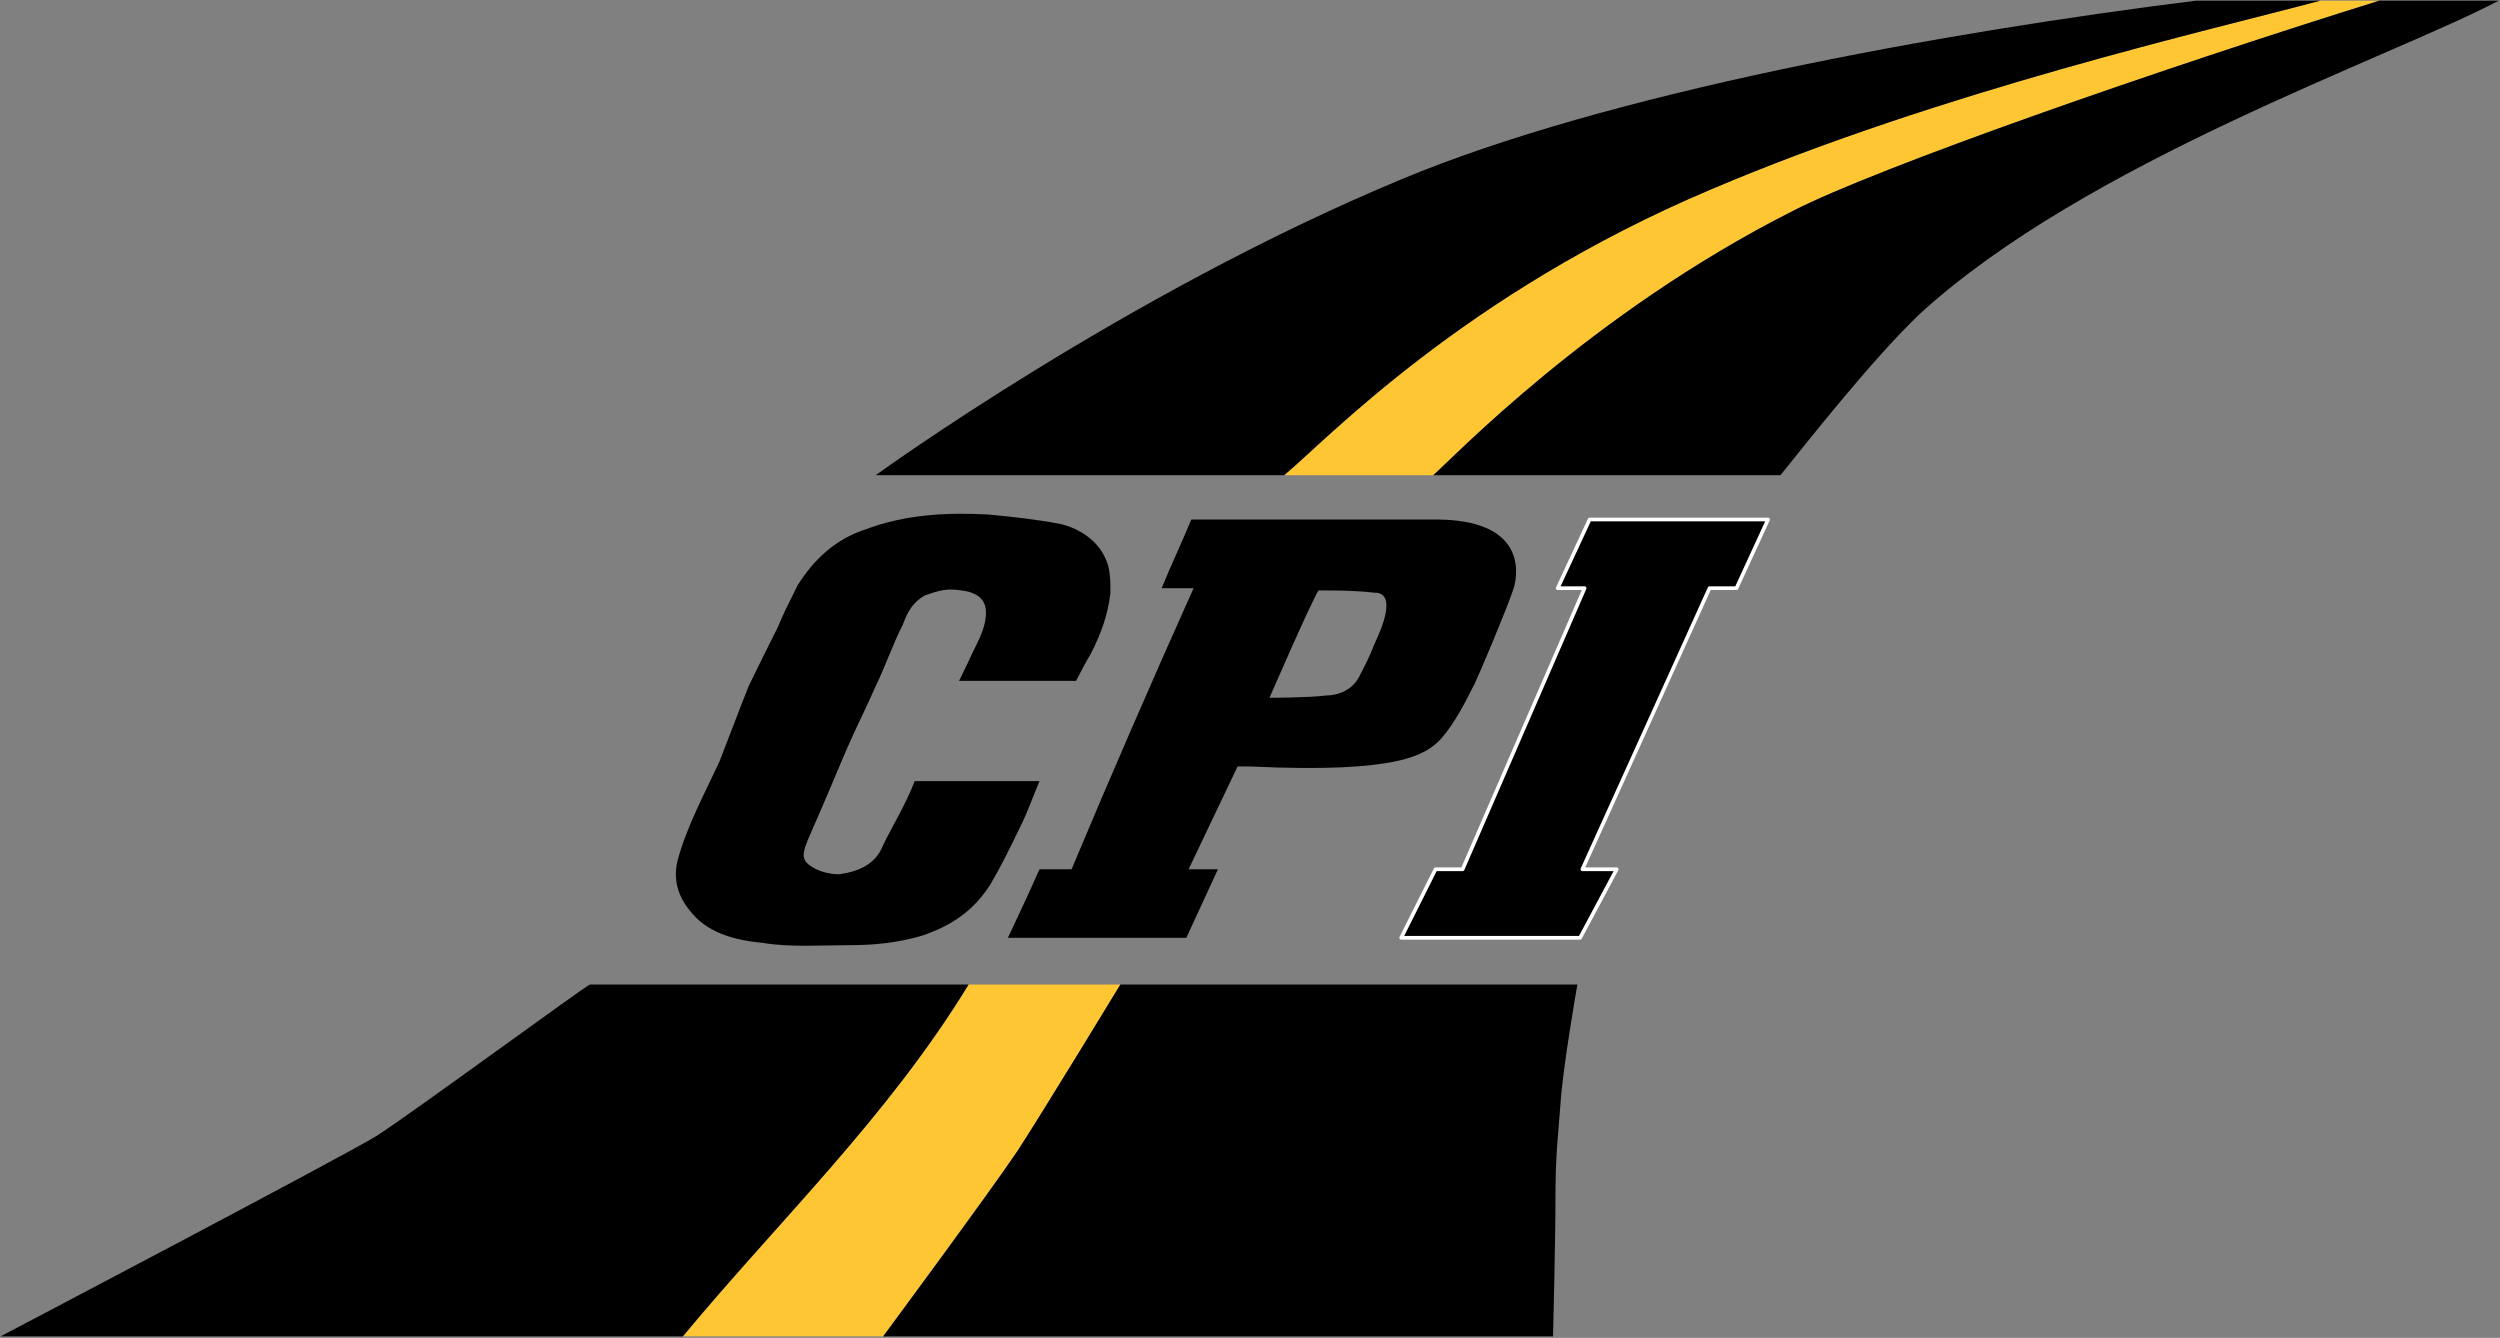
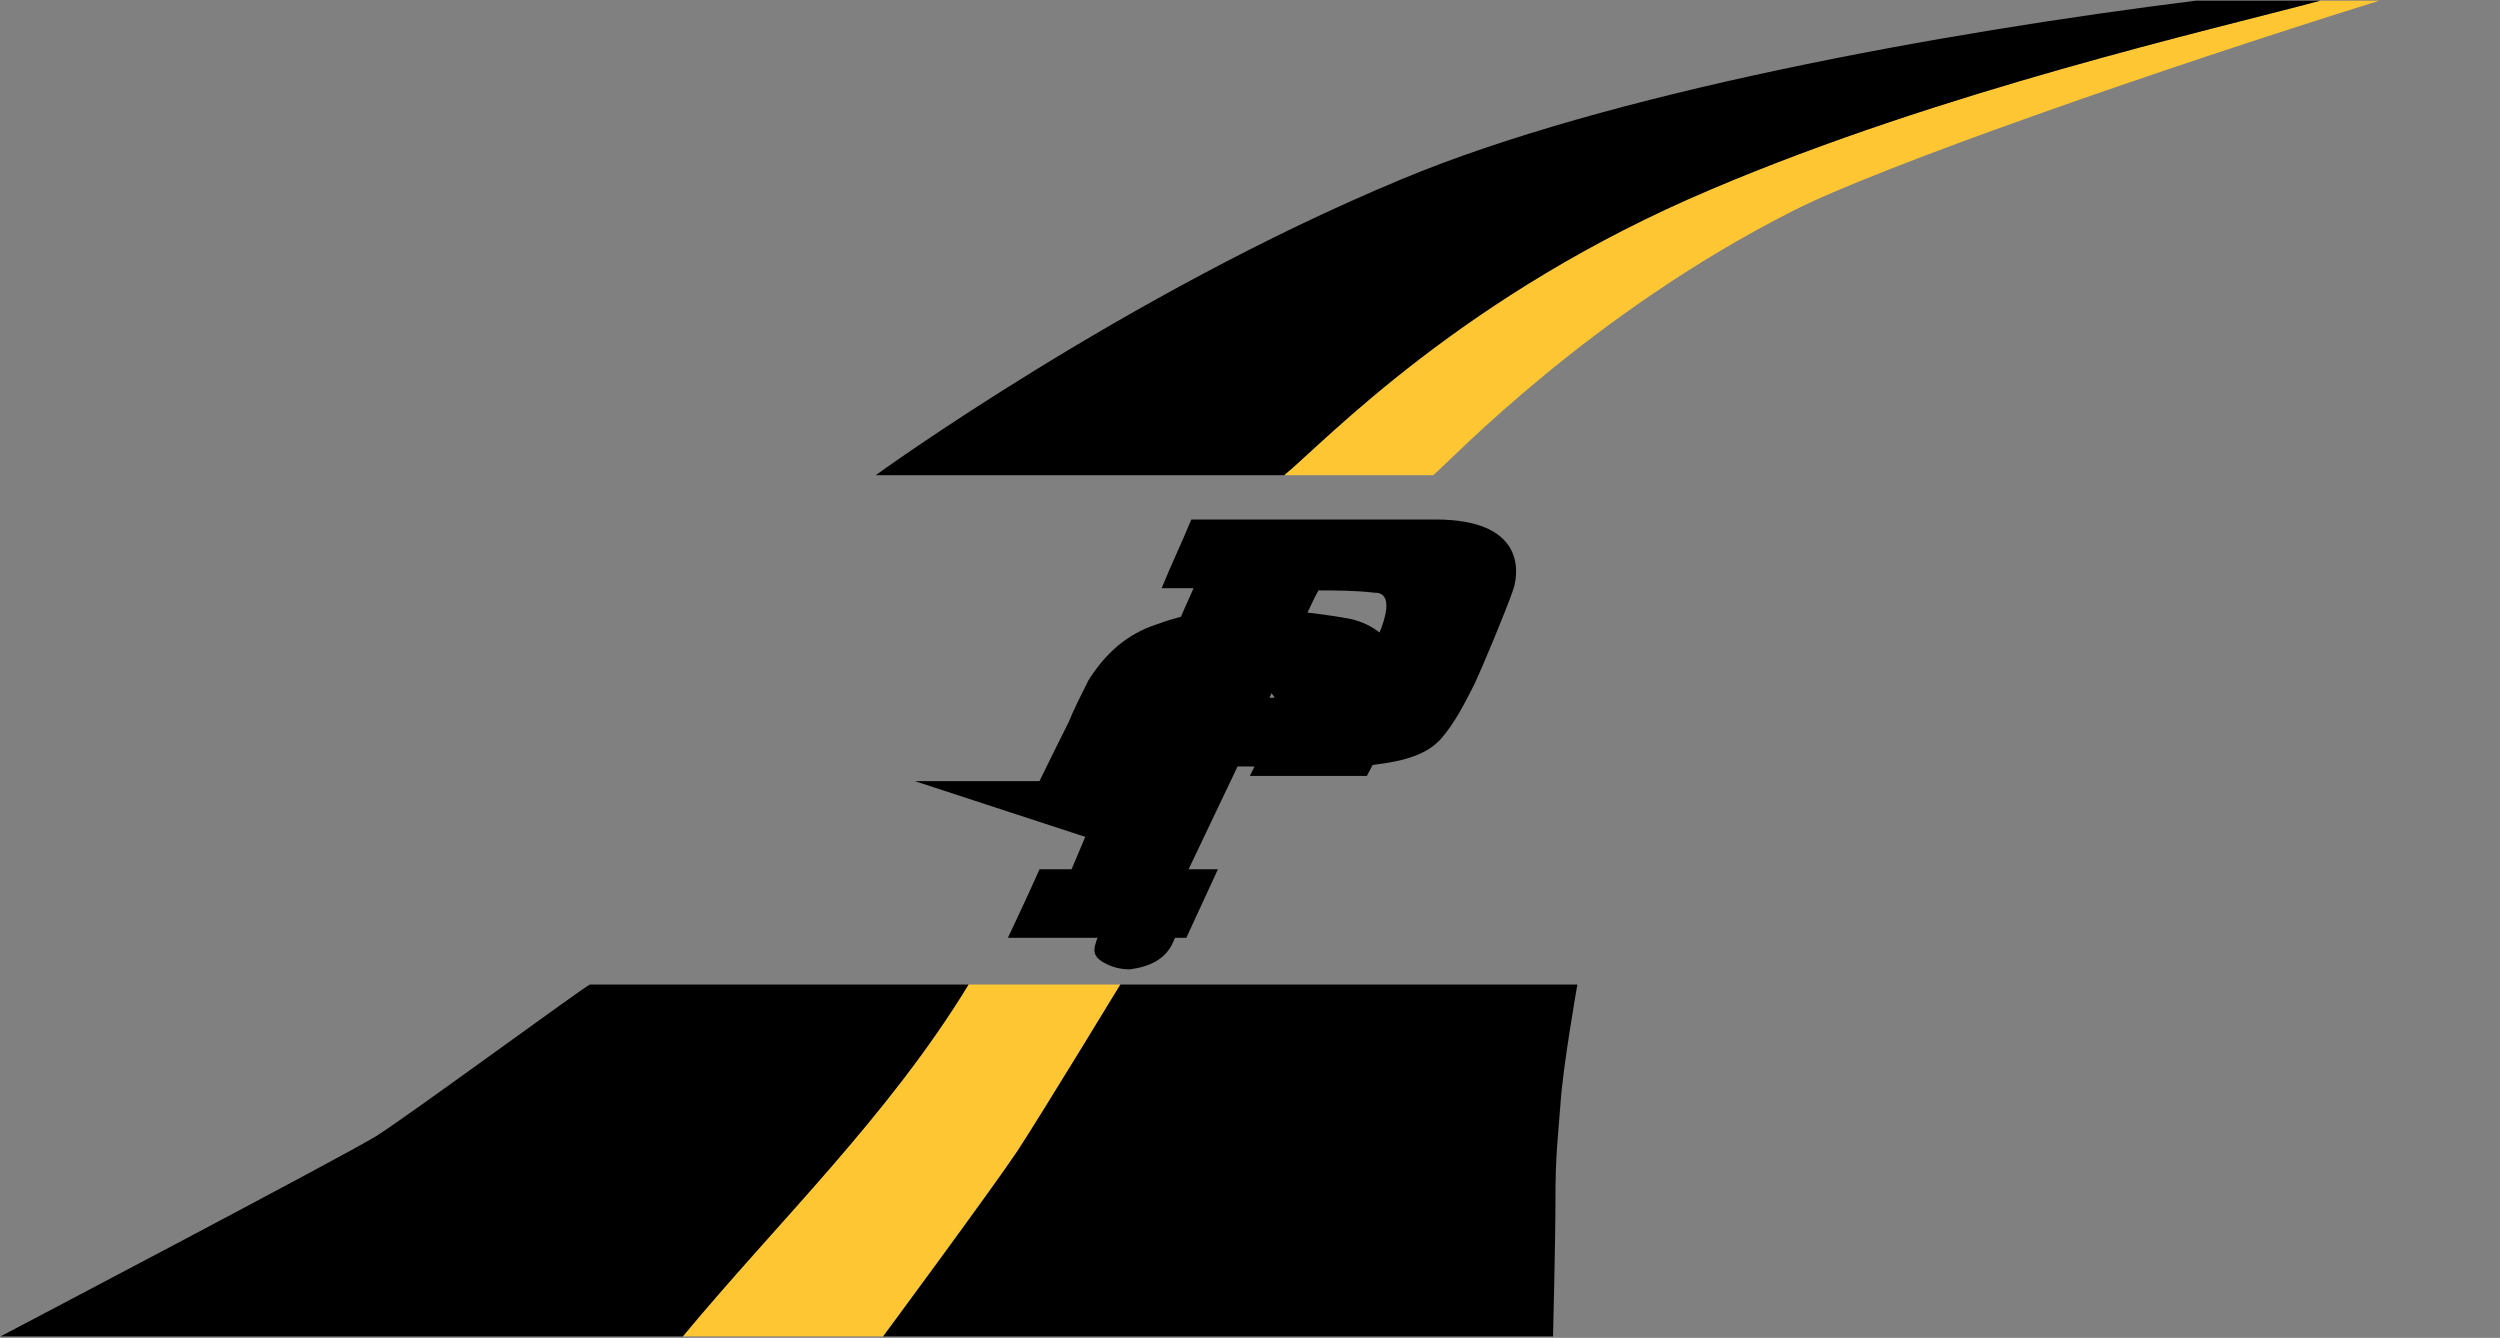
<svg xmlns="http://www.w3.org/2000/svg" version="1.2" viewBox="0 0 1551 830" width="1551" height="830">
  <rect x="0" y="0" width="1551" height="830" fill="#808080" stroke="none" />
  <style>.a{fill:none;stroke:#fff;stroke-linecap:round;stroke-linejoin:round;stroke-width:2.3}.b{fill:#fec633}</style>
-   <path d="m567.5 484.6h77.4c-4.5 10.7-7.6 19.8-12.2 28.9-5.9 12.2-11.9 24.4-18.1 34.9-10.5 16.7-24.2 25.8-42.3 32-15.3 4.6-30.4 6-45.7 6-18.2 0-36.3 1.4-53.1-1.4-18.1-1.7-34.9-6.3-45.4-19.9-7.6-9.1-10.7-19.9-7.6-31.8 5.9-21.2 16.7-41.1 25.8-60.7 6-15.3 12.2-32 18.2-47q9-18.5 18.1-36.6c3.1-7.7 7.7-16.8 12.2-25.8 10.5-16.8 24.1-29 42.6-34.9 24.1-9.1 49.9-10.5 75.7-9.1 15.1 1.4 30.4 3.1 45.4 6 12.2 3.1 22.7 10.7 27.3 21.2 3.1 6.3 3.1 13.6 3.1 21.3-1.4 13.6-6 25.8-12.2 38-2.8 4.5-6 10.8-9.1 16.7h-72.6c0 0 4.5-9 5.9-12.2 4.6-10.4 10.8-19.5 10.8-30.3 0-6-3.1-12.2-15.3-13.6-9.1-1.4-13.6 0-22.7 3.1-7.7 4.5-10.8 10.5-13.6 18.2-6.3 12.2-10.8 25.8-16.8 38-5.9 13.6-12.2 25.8-18.1 39.4-7.7 18.1-15.3 36.3-22.7 53-4.6 10.8-6.3 15.3 1.4 19.9 4.5 2.8 10.5 4.5 16.7 4.5 12.2-1.7 22.7-6.2 27.3-18.1 5.9-12.2 13.6-24.4 19.6-39.7z" />
+   <path d="m567.5 484.6h77.4q9-18.5 18.1-36.6c3.1-7.7 7.7-16.8 12.2-25.8 10.5-16.8 24.1-29 42.6-34.9 24.1-9.1 49.9-10.5 75.7-9.1 15.1 1.4 30.4 3.1 45.4 6 12.2 3.1 22.7 10.7 27.3 21.2 3.1 6.3 3.1 13.6 3.1 21.3-1.4 13.6-6 25.8-12.2 38-2.8 4.5-6 10.8-9.1 16.7h-72.6c0 0 4.5-9 5.9-12.2 4.6-10.4 10.8-19.5 10.8-30.3 0-6-3.1-12.2-15.3-13.6-9.1-1.4-13.6 0-22.7 3.1-7.7 4.5-10.8 10.5-13.6 18.2-6.3 12.2-10.8 25.8-16.8 38-5.9 13.6-12.2 25.8-18.1 39.4-7.7 18.1-15.3 36.3-22.7 53-4.6 10.8-6.3 15.3 1.4 19.9 4.5 2.8 10.5 4.5 16.7 4.5 12.2-1.7 22.7-6.2 27.3-18.1 5.9-12.2 13.6-24.4 19.6-39.7z" />
  <path d="m740.5 364.9h-19.8c6.2-15.3 12.2-27.5 18.4-42.6h151.5c54.8 0 51.7 31.8 48.5 42.6-4.5 13.6-21.2 53-24.1 59-6.2 12.2-12.2 24.4-21.3 34.8-9 9.1-24.4 21.3-118.3 16.8h-7.6l-30.4 63.8h18.2l-19.6 42.5h-110.7c0 0 13.7-28.9 19.6-42.5h19.9c24.1-57.6 49.9-116.9 75.7-174.4zm77.5 1.4c-4.8 7.6-30.4 66.6-30.4 66.6 0 0 24.1 0 34.9-1.4 7.4 0 16.5-3.1 21-12.2 3.1-5.9 6.3-12.2 9.1-19.5 15.3-32.1 3.1-32.1 0-32.1-11.9-1.4-24.1-1.4-34.6-1.4z" />
-   <path d="m1096.9 322.3l-19.6 42.6h-16.7l-78.9 174.4h21.3l-22.7 42.5h-111l21.3-42.5h16.8l75.7-174.4h-16.7l19.8-42.6z" />
-   <path fill-rule="evenodd" class="a" d="m1096.9 322.3l-19.6 42.6h-16.7l-78.9 174.4h21.3l-22.7 42.5h-111l21.3-42.5h16.8l75.7-174.4h-16.7l19.8-42.6z" />
  <path class="b" d="m1112.2 130.9c53.1-27.2 227.3-87.9 364-130.5h-36.6c-68.1 18.2-234.9 56.2-377.6 116.9-154.6 65.2-239.5 156.2-265.3 177.5h-9.1 107.6-6c12.2-10.5 97-100.1 223-163.9z" />
  <path d="m1362.5 0.4c-159.5 19.9-365.8 57.6-493.2 110.9-171.3 71.2-326 183.5-326 183.5h253.4c25.8-21.3 110.7-112.3 265.3-177.5 142.7-60.7 309.5-98.7 377.6-116.9z" />
-   <path d="m1491.3 0.4h-15.1c-136.7 42.6-310.9 103.3-364 130.5-126 63.8-210.8 153.4-223 163.9h6 209.4c13.6-16.7 56.1-71.2 86.5-100.1 103-94.2 289.7-158 359.2-194.3z" />
  <path class="b" d="m631.3 714c10.5-15.3 63.8-103.2 63.8-103.2h-94.2c-49.9 81.9-118.3 147.2-177.3 218.3h124.3c0 0 71.2-96.9 83.4-115.1z" />
  <path d="m695.1 610.8c0 0-47.1 77.4-63.8 103.2-18.2 27.2-83.4 115.1-83.4 115.1h415.6c0 0 1.5-58.9 1.5-84.8 0-27.5 1.4-36.5 3.1-59.2 1.4-22.7 10.5-74.3 10.5-74.3z" />
  <path fill-rule="evenodd" d="m600.9 610.8c-49.9 81.9-118.3 147.2-177.3 218.3h-423.3c0 0 213.9-112.3 233.5-124.5 21.3-13.6 130.5-93.8 132.2-93.8z" />
</svg>